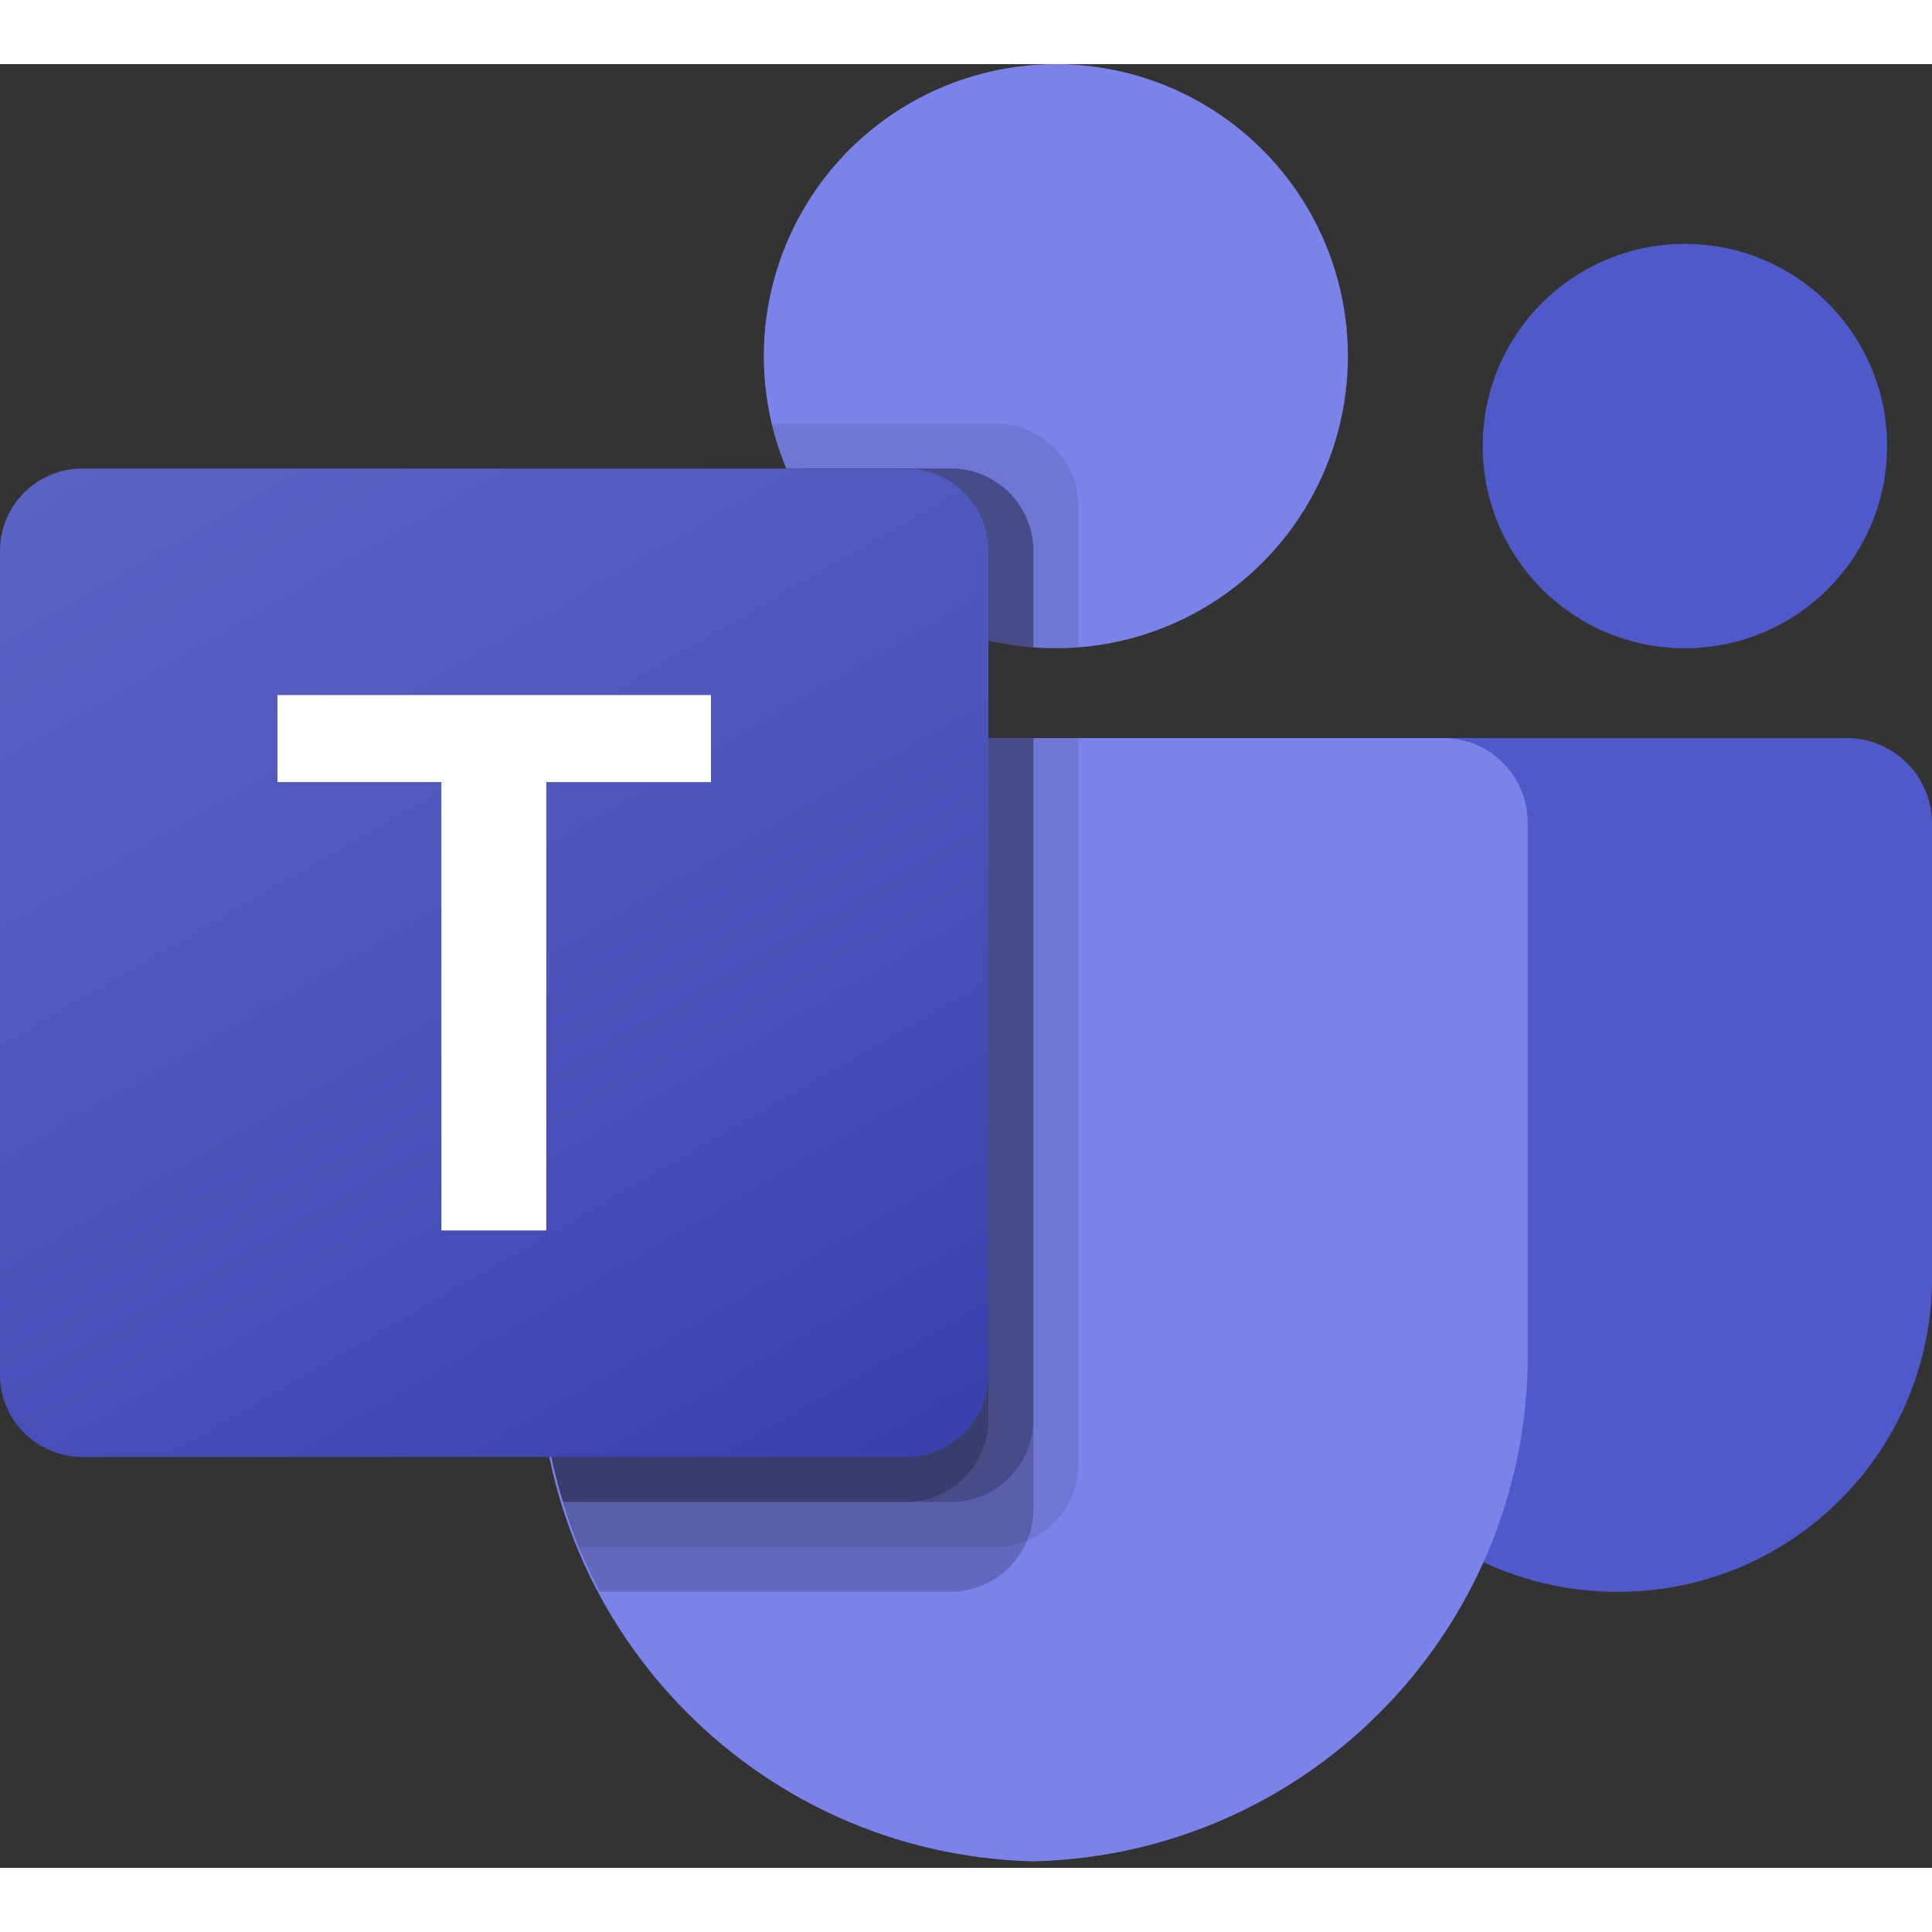
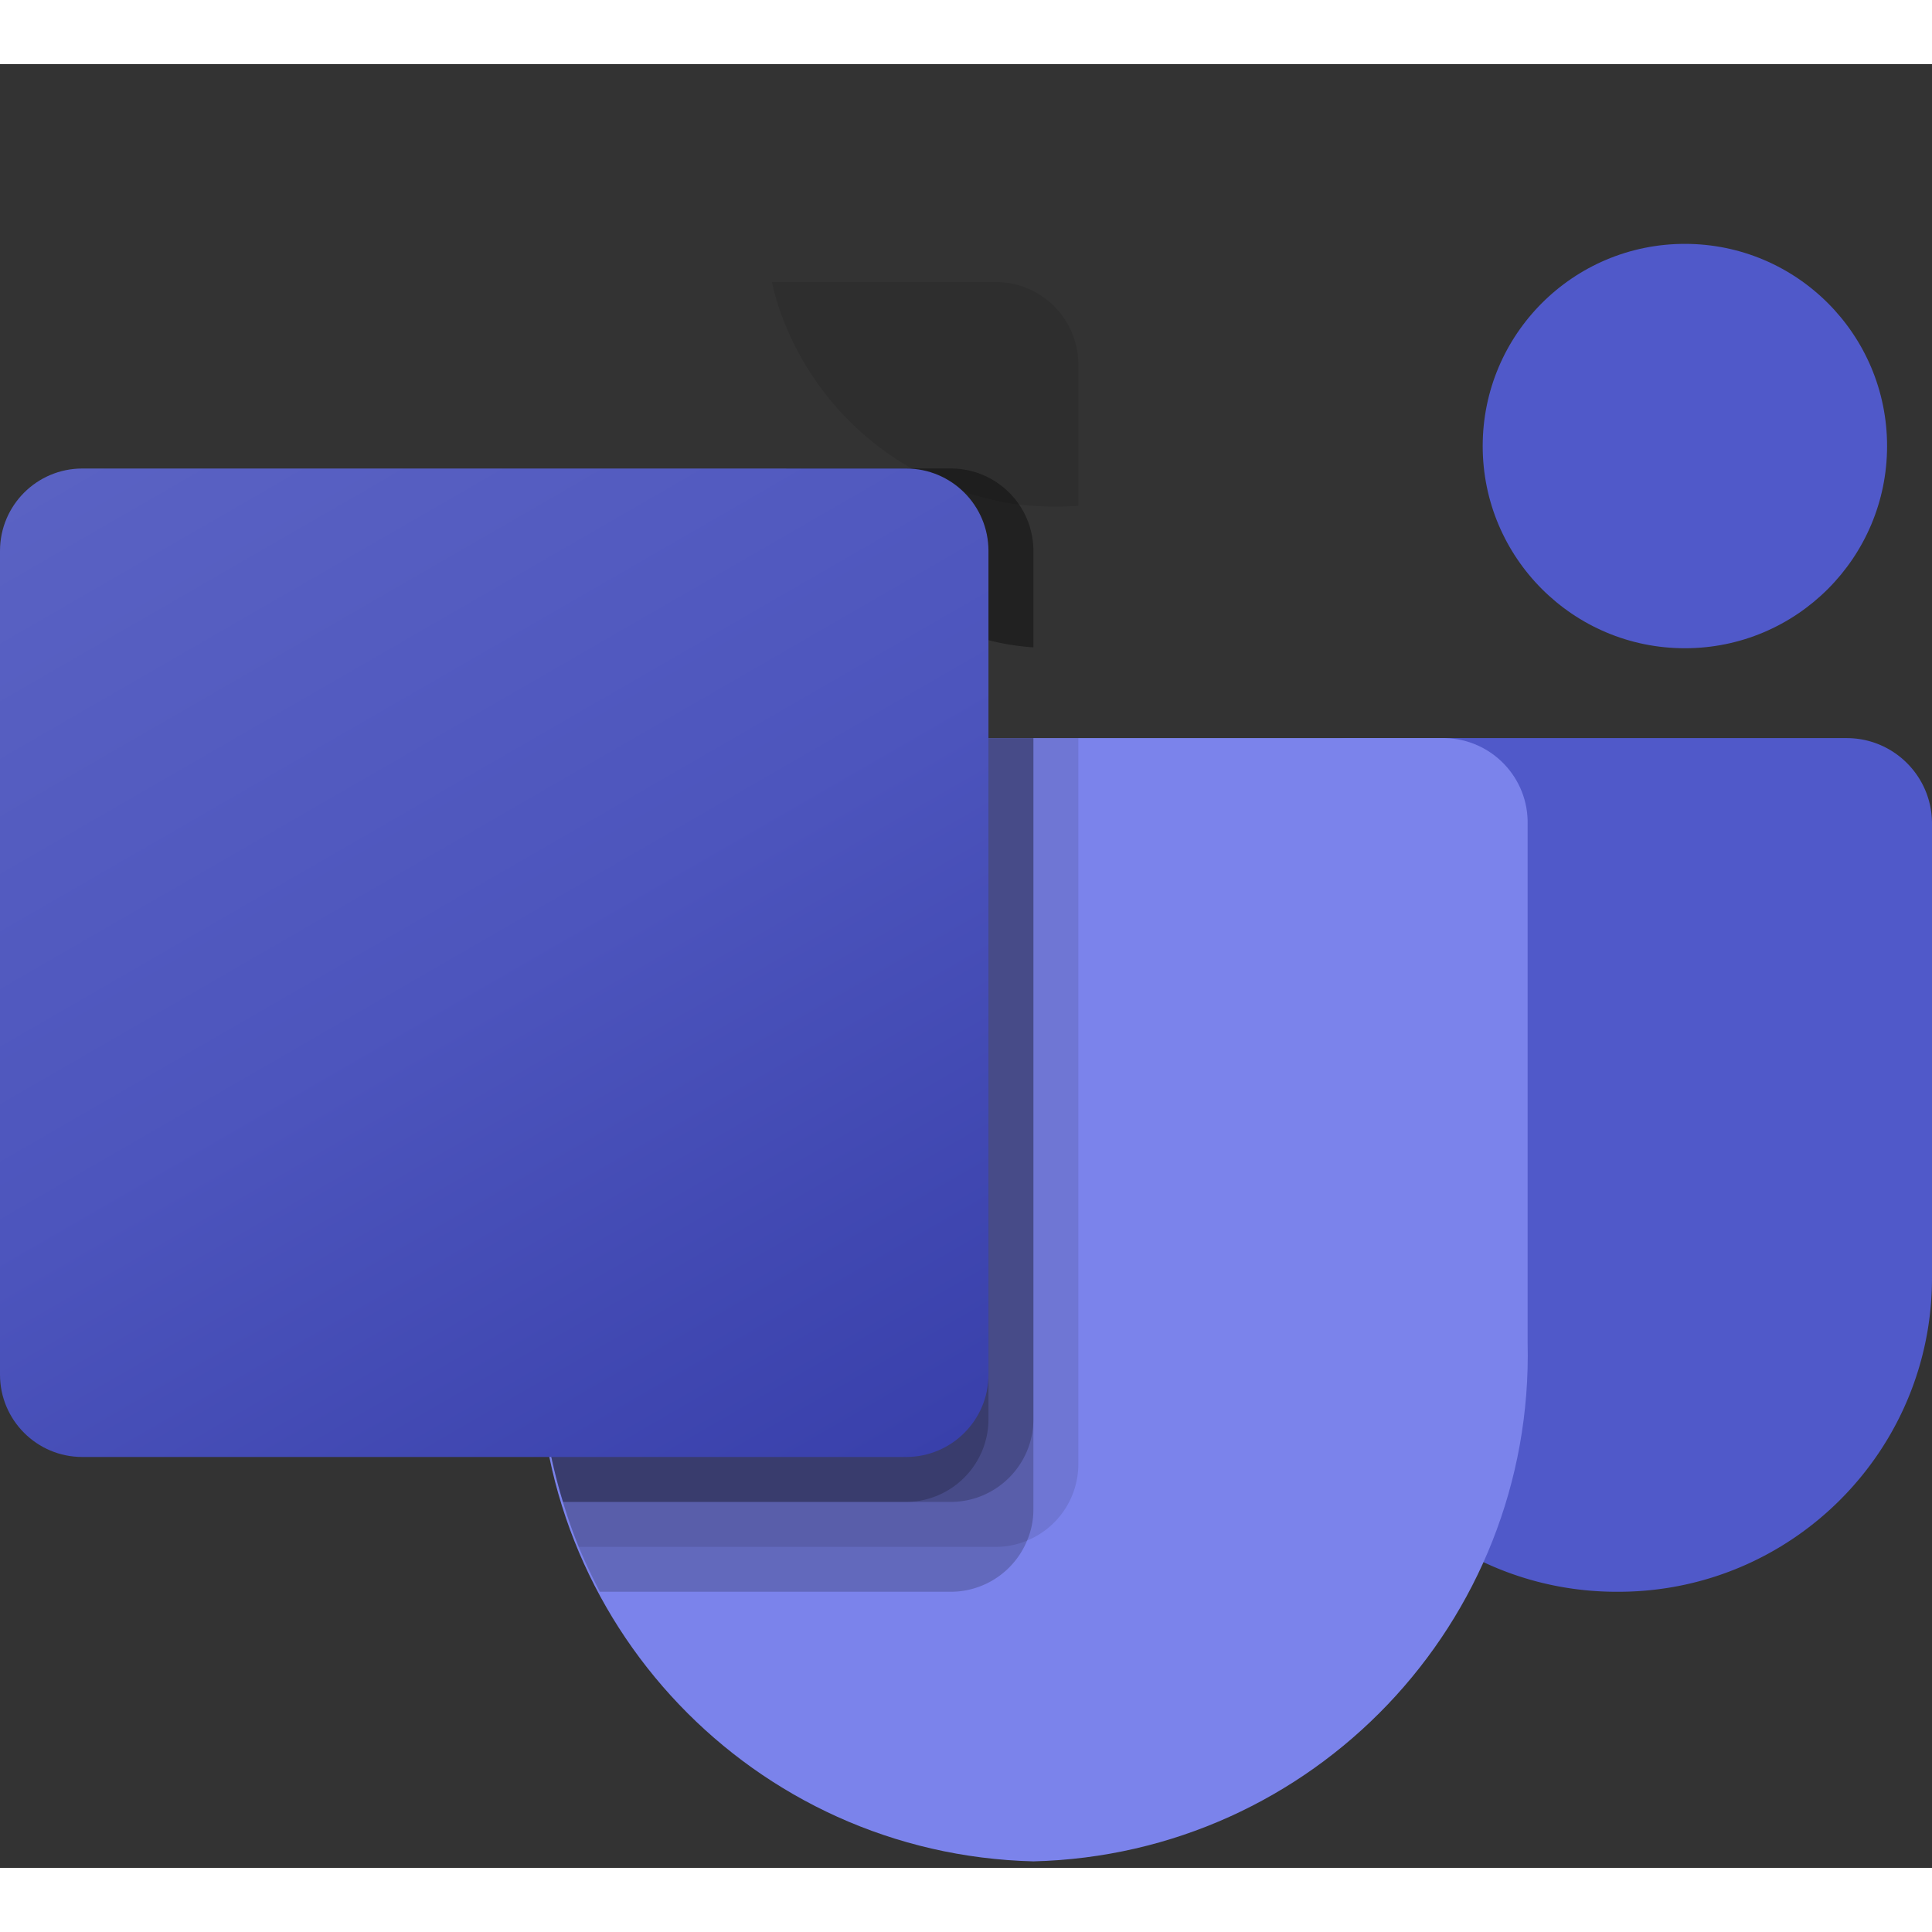
<svg xmlns="http://www.w3.org/2000/svg" width="64" height="64" viewBox="0 0 256 239">
  <rect x="0" y="0" width="256" height="239" fill="#333333" stroke="none" />
  <defs>
    <path id="logosMicrosoftTeams0" d="M136.93 64.476v12.8a32.674 32.674 0 0 1-5.953-.952a38.698 38.698 0 0 1-26.79-22.742h21.848c6.008.022 10.872 4.887 10.895 10.894Z" opacity=".2" />
  </defs>
  <defs>
    <linearGradient id="logosMicrosoftTeams1" x1="17.372%" x2="82.628%" y1="-6.51%" y2="106.51%">
      <stop offset="0%" stop-color="#5A62C3" />
      <stop offset="50%" stop-color="#4D55BD" />
      <stop offset="100%" stop-color="#3940AB" />
    </linearGradient>
  </defs>
  <path fill="#5059C9" d="M178.563 89.302h66.125c6.248 0 11.312 5.065 11.312 11.312v60.231c0 22.96-18.613 41.574-41.573 41.574h-.197c-22.96.003-41.576-18.607-41.579-41.568V95.215a5.912 5.912 0 0 1 5.912-5.913Z" />
  <circle cx="223.256" cy="50.605" r="26.791" fill="#5059C9" />
-   <circle cx="139.907" cy="38.698" r="38.698" fill="#7B83EB" />
  <path fill="#7B83EB" d="M191.506 89.302H82.355c-6.173.153-11.056 5.276-10.913 11.449v68.697c-.862 37.044 28.445 67.785 65.488 68.692c37.043-.907 66.35-31.648 65.489-68.692v-68.697c.143-6.173-4.74-11.296-10.913-11.449Z" />
  <path d="M142.884 89.302v96.268a10.96 10.96 0 0 1-6.787 10.062c-1.3.55-2.697.833-4.108.833H76.68c-.774-1.965-1.488-3.93-2.084-5.953a72.509 72.509 0 0 1-3.155-21.076v-68.703c-.143-6.163 4.732-11.278 10.895-11.43h60.547Z" opacity=".1" />
  <path d="M136.93 89.302v102.222c0 1.411-.283 2.808-.833 4.108a10.96 10.96 0 0 1-10.062 6.787H79.48c-1.012-1.965-1.965-3.93-2.798-5.954a59.049 59.049 0 0 1-2.084-5.953a72.508 72.508 0 0 1-3.155-21.076v-68.703c-.143-6.163 4.732-11.278 10.895-11.43h54.593Z" opacity=".2" />
  <path d="M136.93 89.302v90.315c-.045 5.998-4.896 10.85-10.895 10.895H74.597a72.508 72.508 0 0 1-3.155-21.076v-68.703c-.143-6.163 4.732-11.278 10.895-11.43h54.593Z" opacity=".2" />
  <path d="M130.977 89.302v90.315c-.046 5.998-4.897 10.85-10.895 10.895H74.597a72.508 72.508 0 0 1-3.155-21.076v-68.703c-.143-6.163 4.732-11.278 10.895-11.43h48.64Z" opacity=".2" />
-   <path d="M142.884 58.523v18.753c-1.012.06-1.965.12-2.977.12c-1.012 0-1.965-.06-2.977-.12a32.674 32.674 0 0 1-5.953-.952a38.698 38.698 0 0 1-26.791-22.742a33.082 33.082 0 0 1-1.905-5.954h29.708c6.007.023 10.872 4.887 10.895 10.895Z" opacity=".1" />
+   <path d="M142.884 58.523c-1.012.06-1.965.12-2.977.12c-1.012 0-1.965-.06-2.977-.12a32.674 32.674 0 0 1-5.953-.952a38.698 38.698 0 0 1-26.791-22.742a33.082 33.082 0 0 1-1.905-5.954h29.708c6.007.023 10.872 4.887 10.895 10.895Z" opacity=".1" />
  <use href="#logosMicrosoftTeams0" opacity=".2" />
  <use href="#logosMicrosoftTeams0" opacity=".2" />
  <path d="M130.977 64.476v11.848a38.698 38.698 0 0 1-26.791-22.743h15.896c6.008.023 10.872 4.888 10.895 10.895Z" opacity=".2" />
  <path fill="url(#logosMicrosoftTeams1)" d="M10.913 53.581h109.15c6.028 0 10.914 4.886 10.914 10.913v109.151c0 6.027-4.886 10.913-10.913 10.913H10.913C4.886 184.558 0 179.672 0 173.645V64.495C0 58.466 4.886 53.58 10.913 53.58Z" />
-   <path fill="#FFF" d="M94.208 95.125h-21.82v59.416H58.487V95.125H36.769V83.599h57.439z" />
</svg>